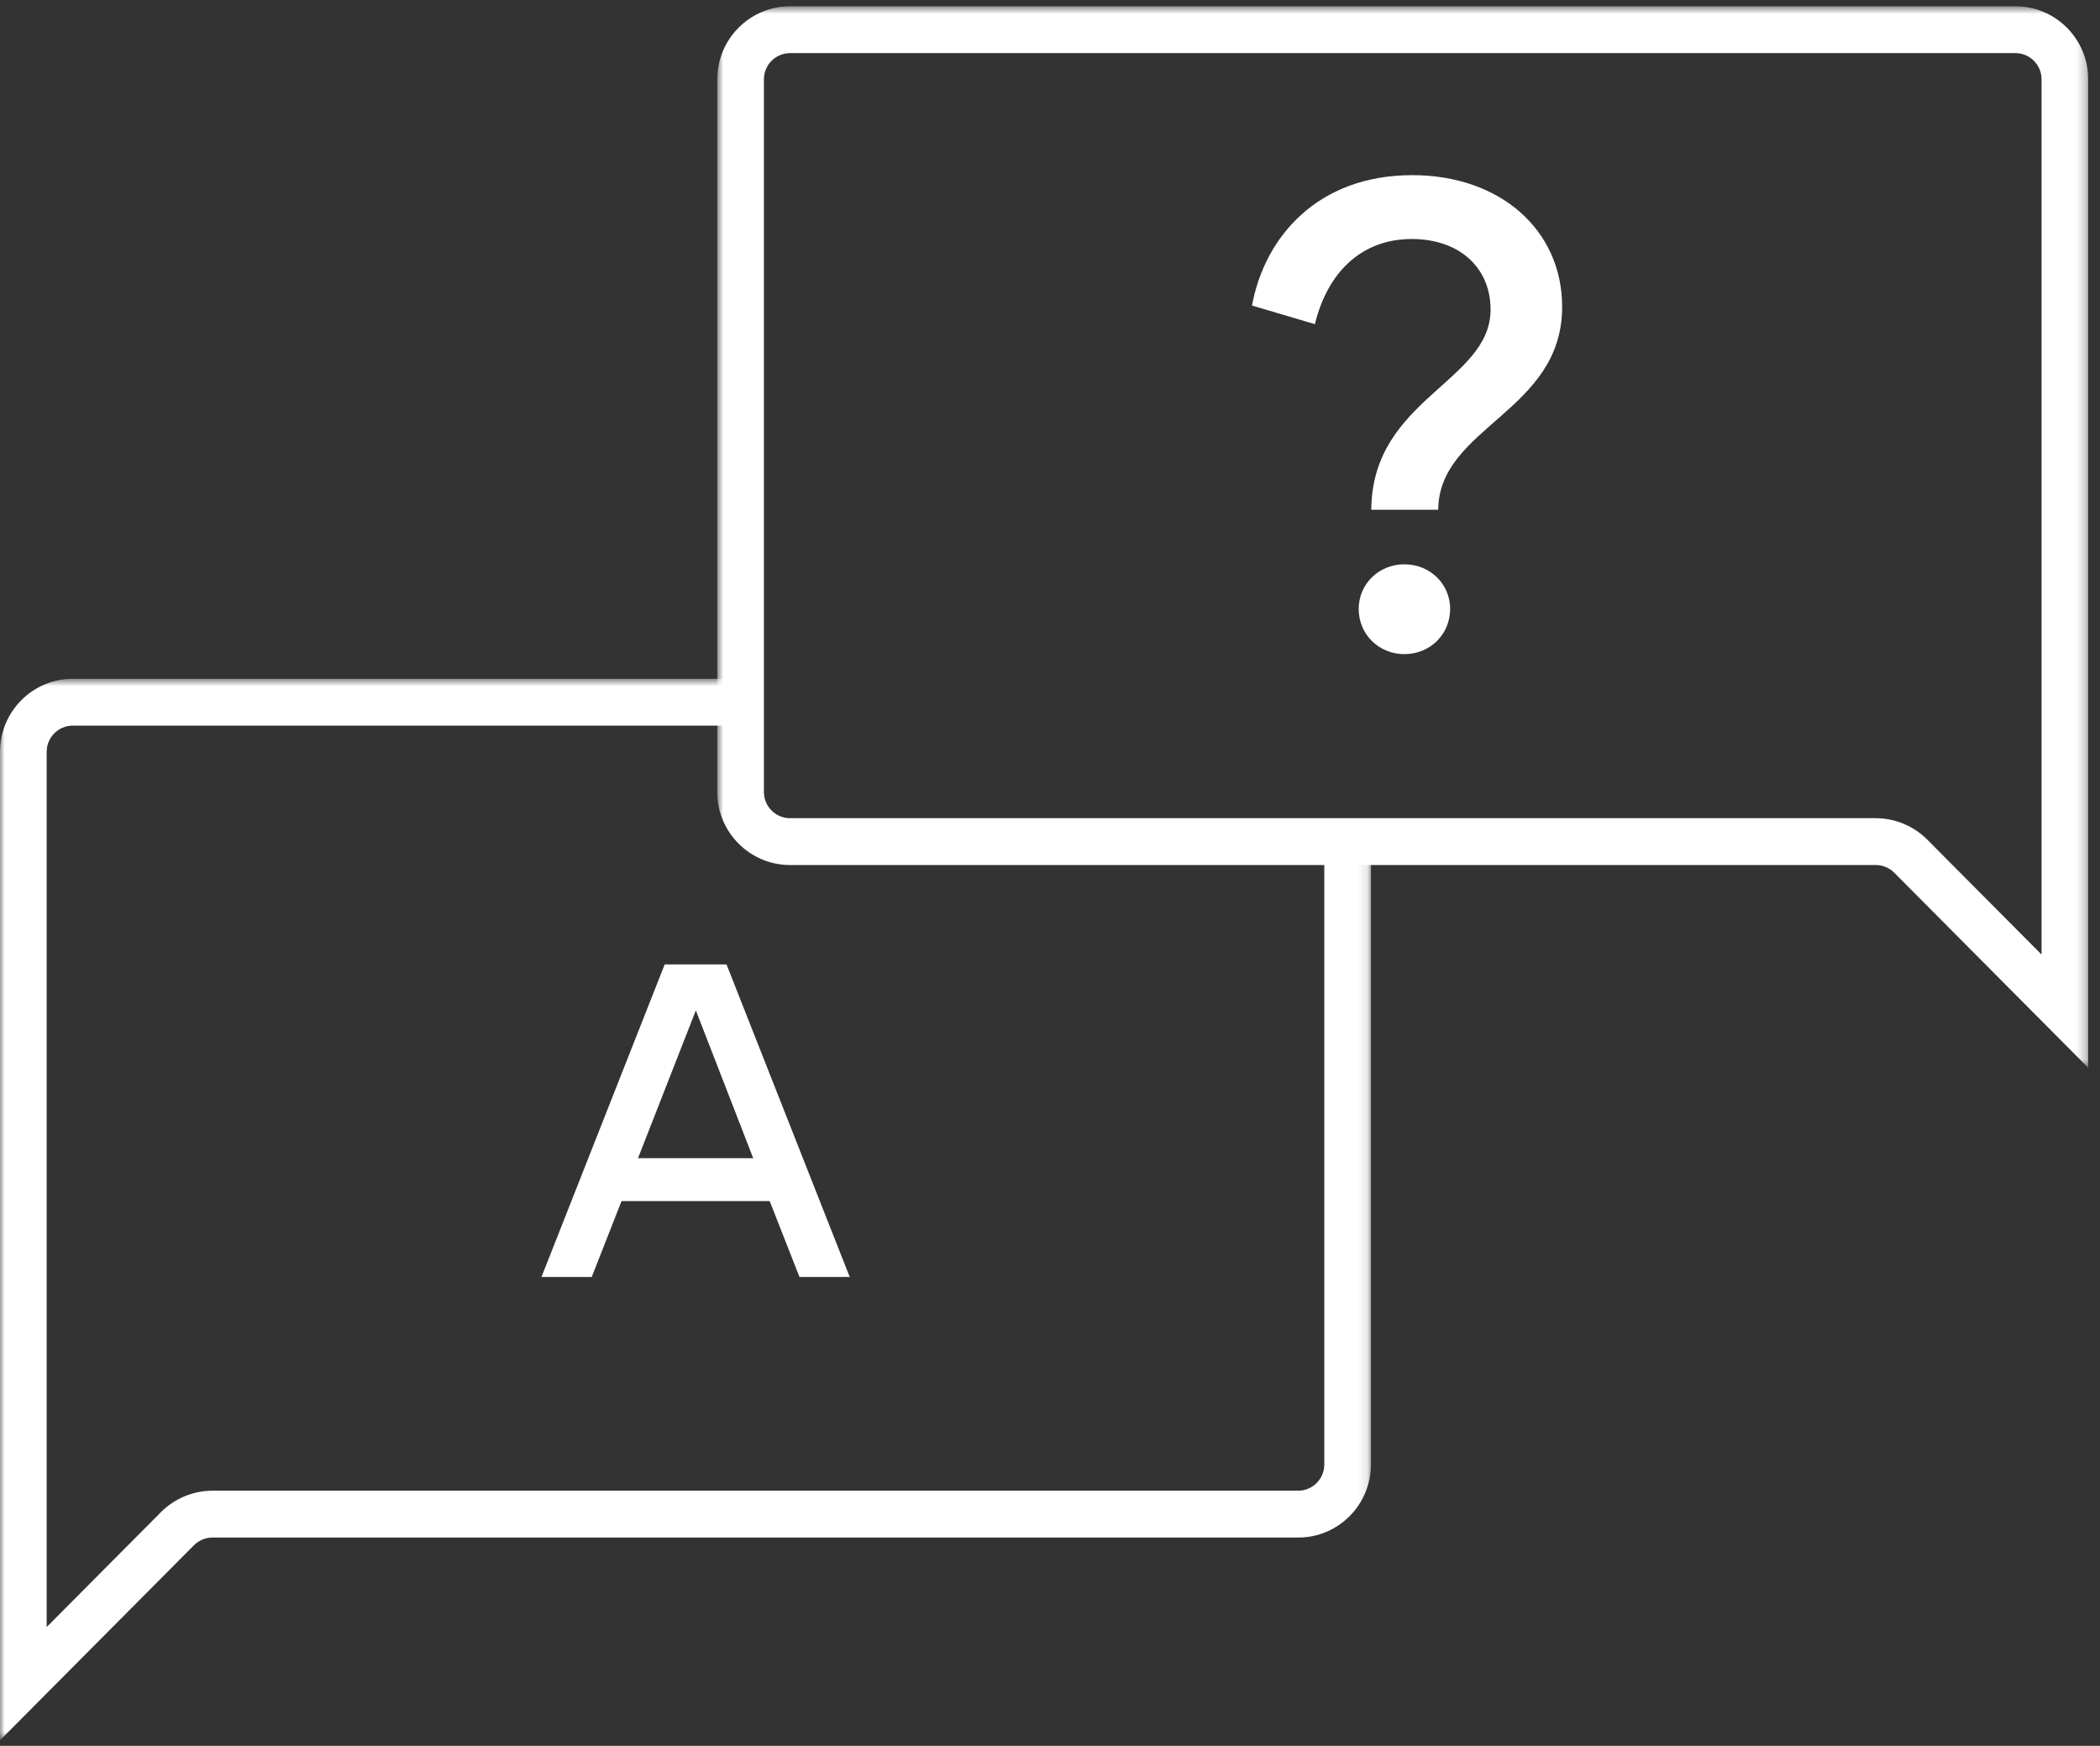
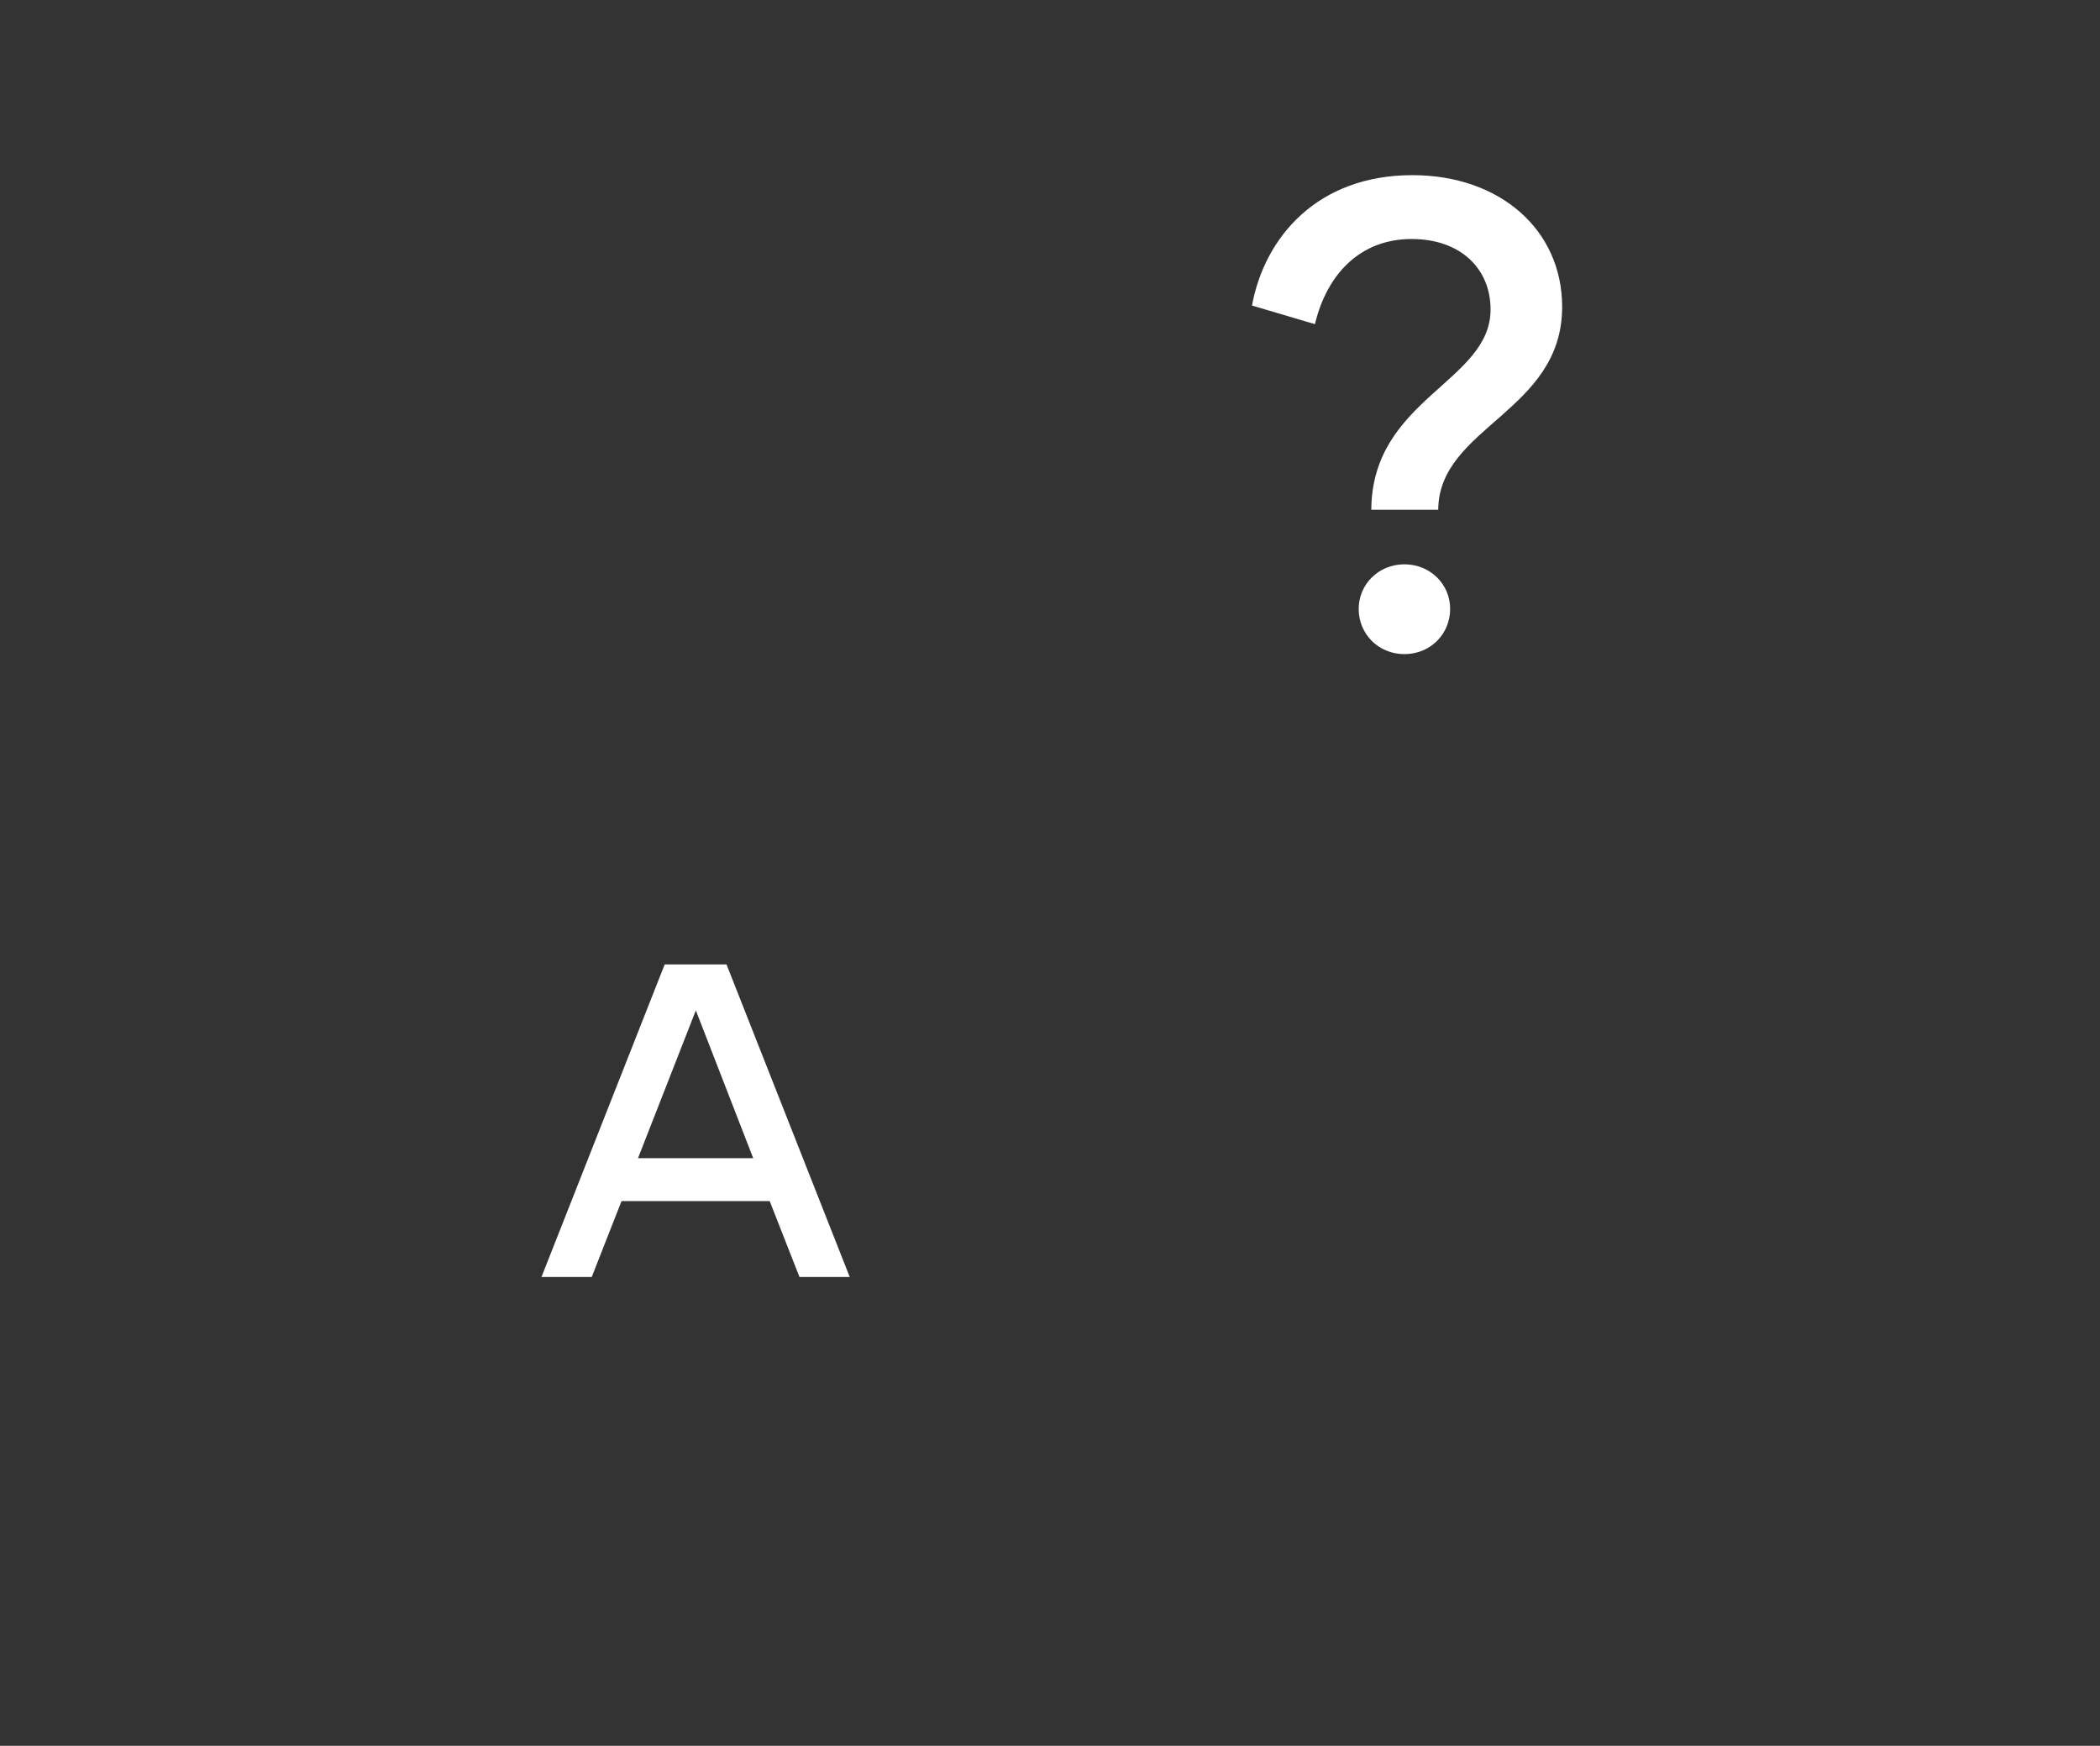
<svg xmlns="http://www.w3.org/2000/svg" width="225" height="187" viewBox="0 0 225 187" fill="none">
  <rect x="0" y="0" width="225" height="187" fill="#333333" stroke="none" />
  <mask id="mask0" mask-type="alpha" maskUnits="userSpaceOnUse" x="76" y="0" width="148" height="115">
    <path fill-rule="evenodd" clip-rule="evenodd" d="M76.848 0.673H223.738V114.373H76.848V0.673Z" fill="white" />
  </mask>
  <g mask="url(#mask0)">
-     <path fill-rule="evenodd" clip-rule="evenodd" d="M84.644 5.69C83.103 5.69 81.848 6.948 81.848 8.495V84.834C81.848 86.381 83.103 87.639 84.644 87.639H200.978C203.033 87.639 205.044 88.477 206.494 89.935L218.738 102.245V8.495C218.738 6.948 217.484 5.69 215.943 5.69H84.644ZM223.738 114.373L202.956 93.479C202.436 92.956 201.714 92.656 200.978 92.656H84.644C80.346 92.656 76.848 89.147 76.848 84.834V8.495C76.848 4.181 80.346 0.672 84.644 0.672H215.943C220.241 0.672 223.738 4.181 223.738 8.495V114.373Z" fill="white" />
-   </g>
+     </g>
  <mask id="mask1" mask-type="alpha" maskUnits="userSpaceOnUse" x="0" y="72" width="147" height="115">
    <path fill-rule="evenodd" clip-rule="evenodd" d="M0 72.707H146.888V186.408H0V72.707Z" fill="white" />
  </mask>
  <g mask="url(#mask1)">
-     <path fill-rule="evenodd" clip-rule="evenodd" d="M0 186.409V80.53C0 76.217 3.497 72.707 7.795 72.707H78.275C79.655 72.707 80.775 73.83 80.775 75.216C80.775 76.601 79.655 77.725 78.275 77.725H7.795C6.253 77.725 5 78.983 5 80.53V174.279L17.243 161.971C18.693 160.511 20.703 159.674 22.758 159.674H139.093C140.635 159.674 141.888 158.417 141.888 156.868V91.286C141.888 89.9 143.008 88.778 144.388 88.778C145.768 88.778 146.888 89.9 146.888 91.286V156.868C146.888 161.183 143.392 164.692 139.093 164.692H22.758C22.023 164.692 21.302 164.991 20.782 165.515L0 186.409Z" fill="white" />
-   </g>
+     </g>
  <path fill-rule="evenodd" clip-rule="evenodd" d="M145.574 65.219C145.574 62.584 147.703 60.446 150.473 60.446C153.243 60.446 155.373 62.584 155.373 65.219C155.373 67.927 153.243 70.065 150.473 70.065C147.703 70.065 145.574 67.927 145.574 65.219ZM159.704 33.155C159.704 28.737 156.438 25.601 151.254 25.601C145.716 25.601 142.166 29.378 140.886 34.722L134.143 32.727C135.491 25.387 141.171 18.761 151.324 18.761C160.698 18.761 167.373 24.603 167.373 32.869C167.373 44.128 154.164 45.696 154.094 54.602H146.924C146.994 42.703 159.704 40.922 159.704 33.155Z" fill="white" />
  <path fill-rule="evenodd" clip-rule="evenodd" d="M80.701 124.058L74.554 108.227L68.357 124.058H80.701ZM82.466 128.649H66.594L63.401 136.78H58.016L71.217 103.302H77.841L91.042 136.78H85.657L82.466 128.649Z" fill="white" />
</svg>